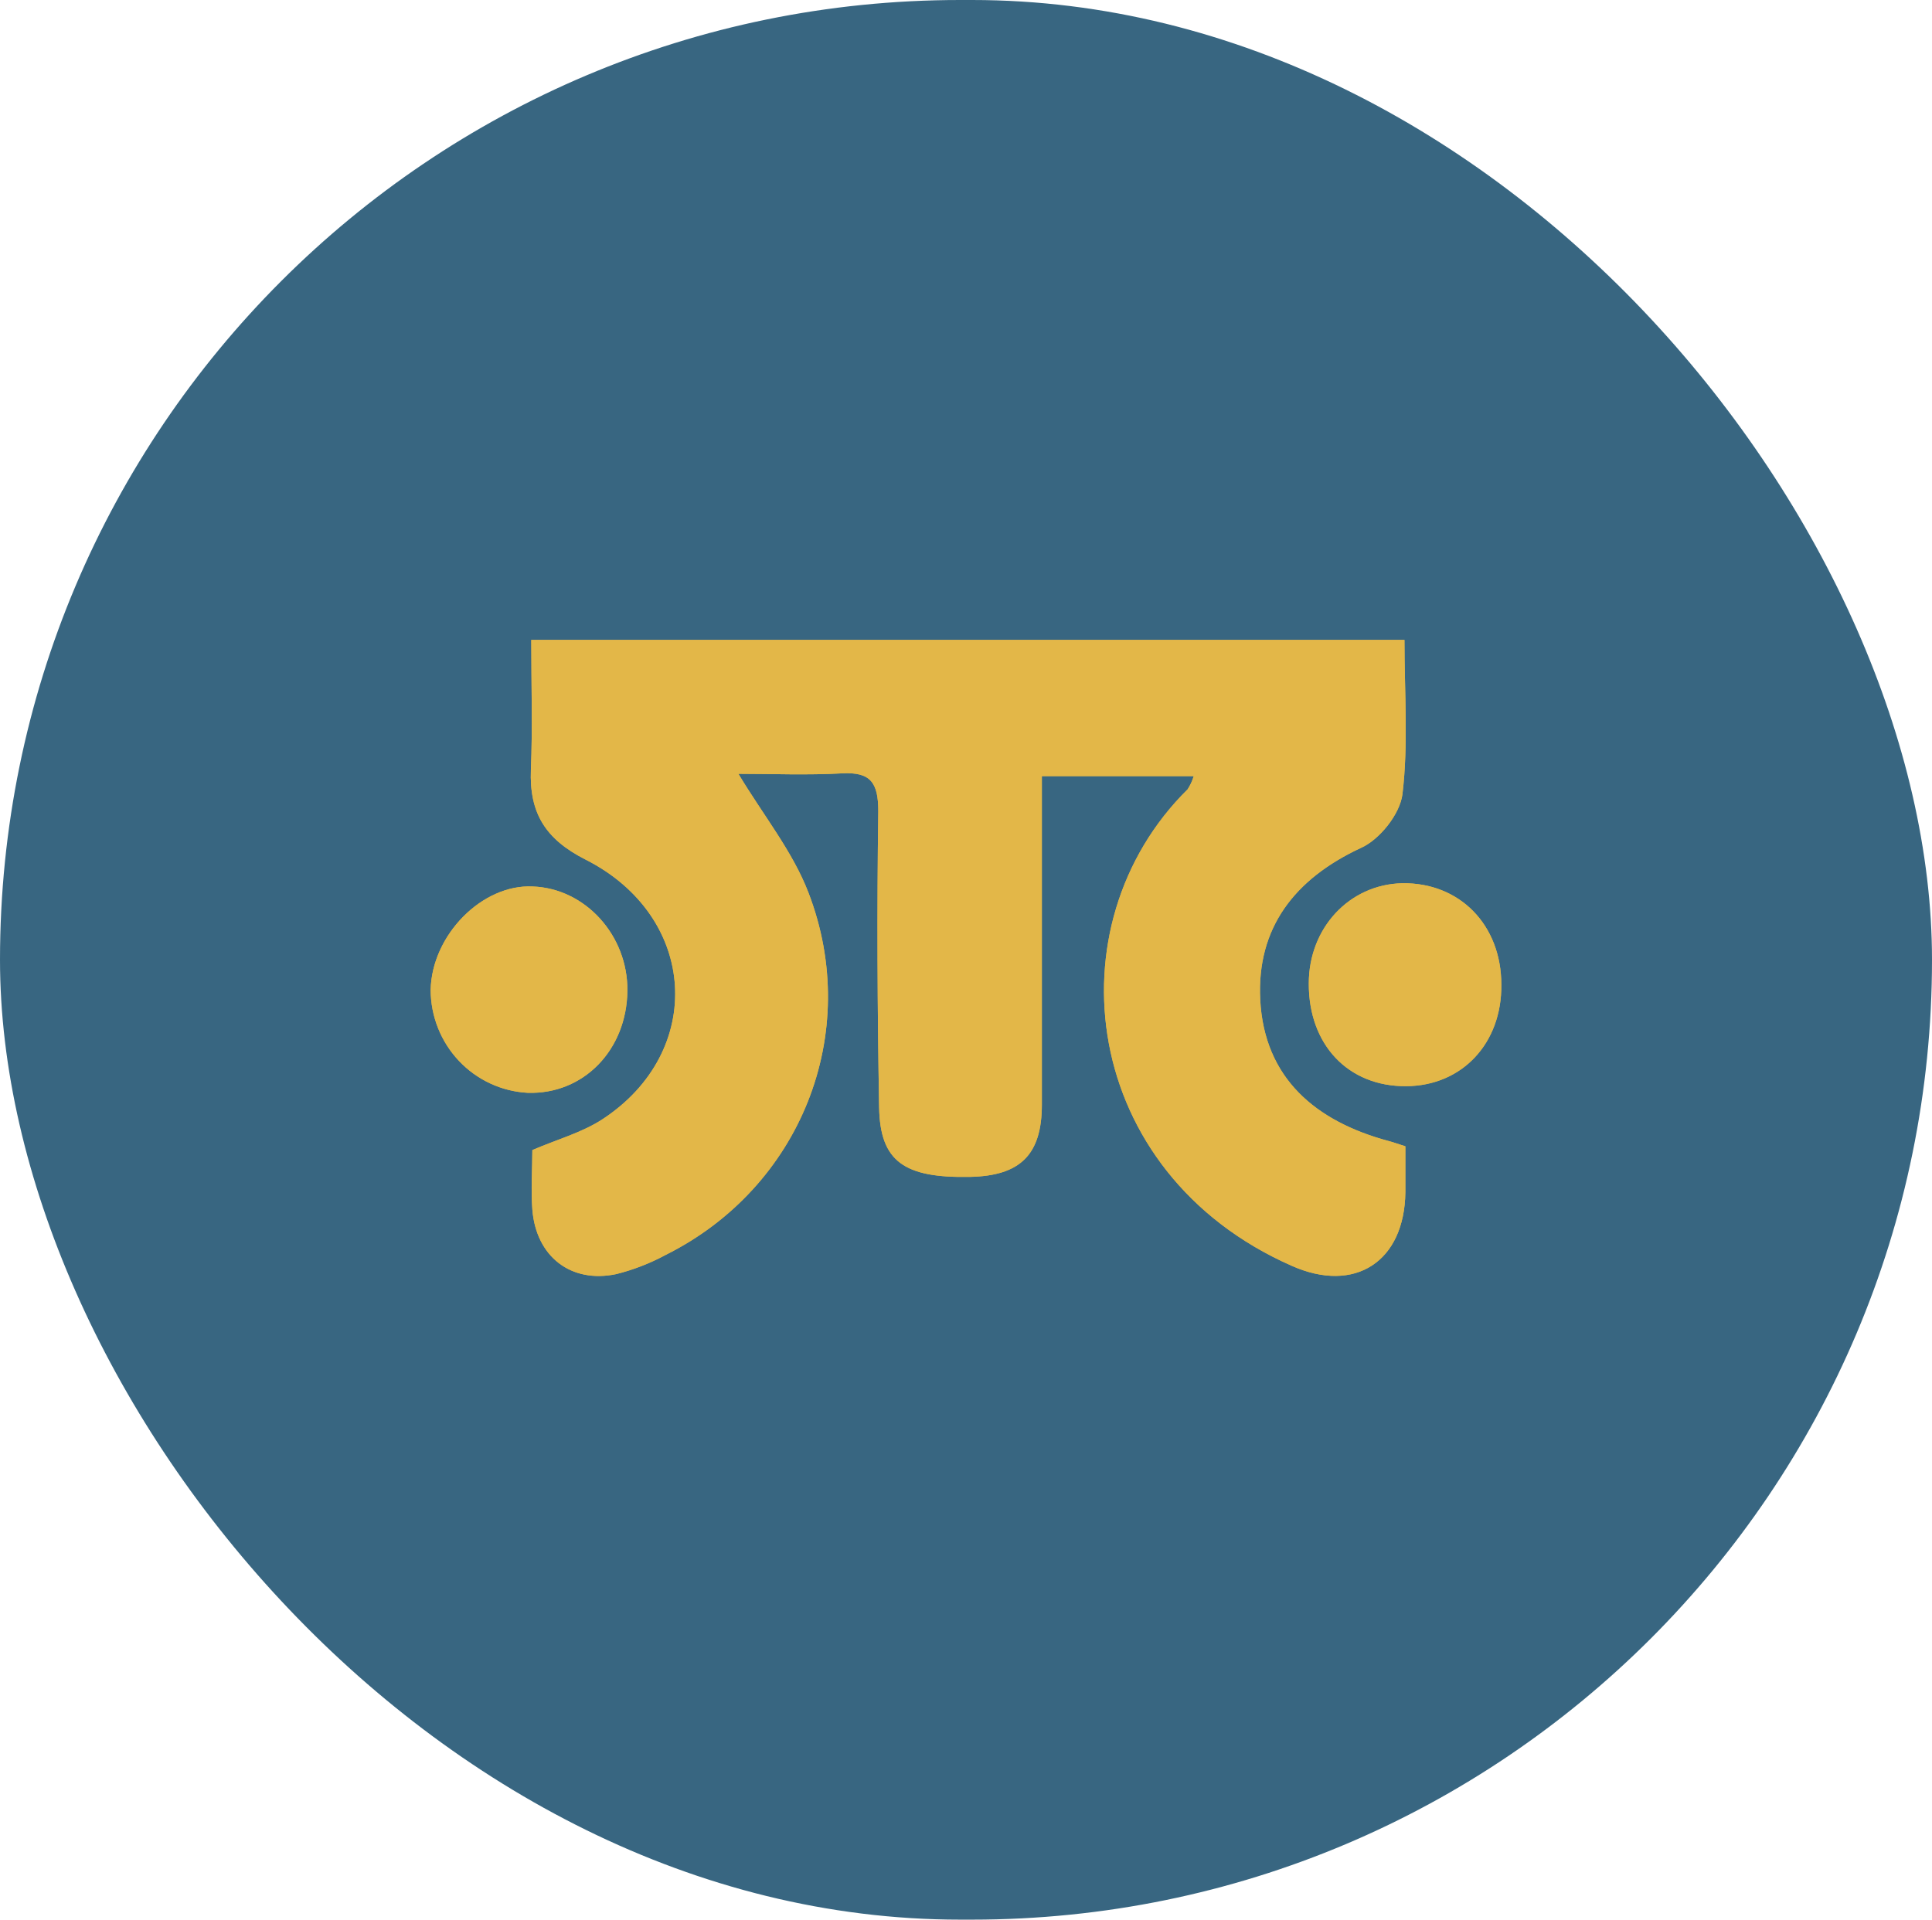
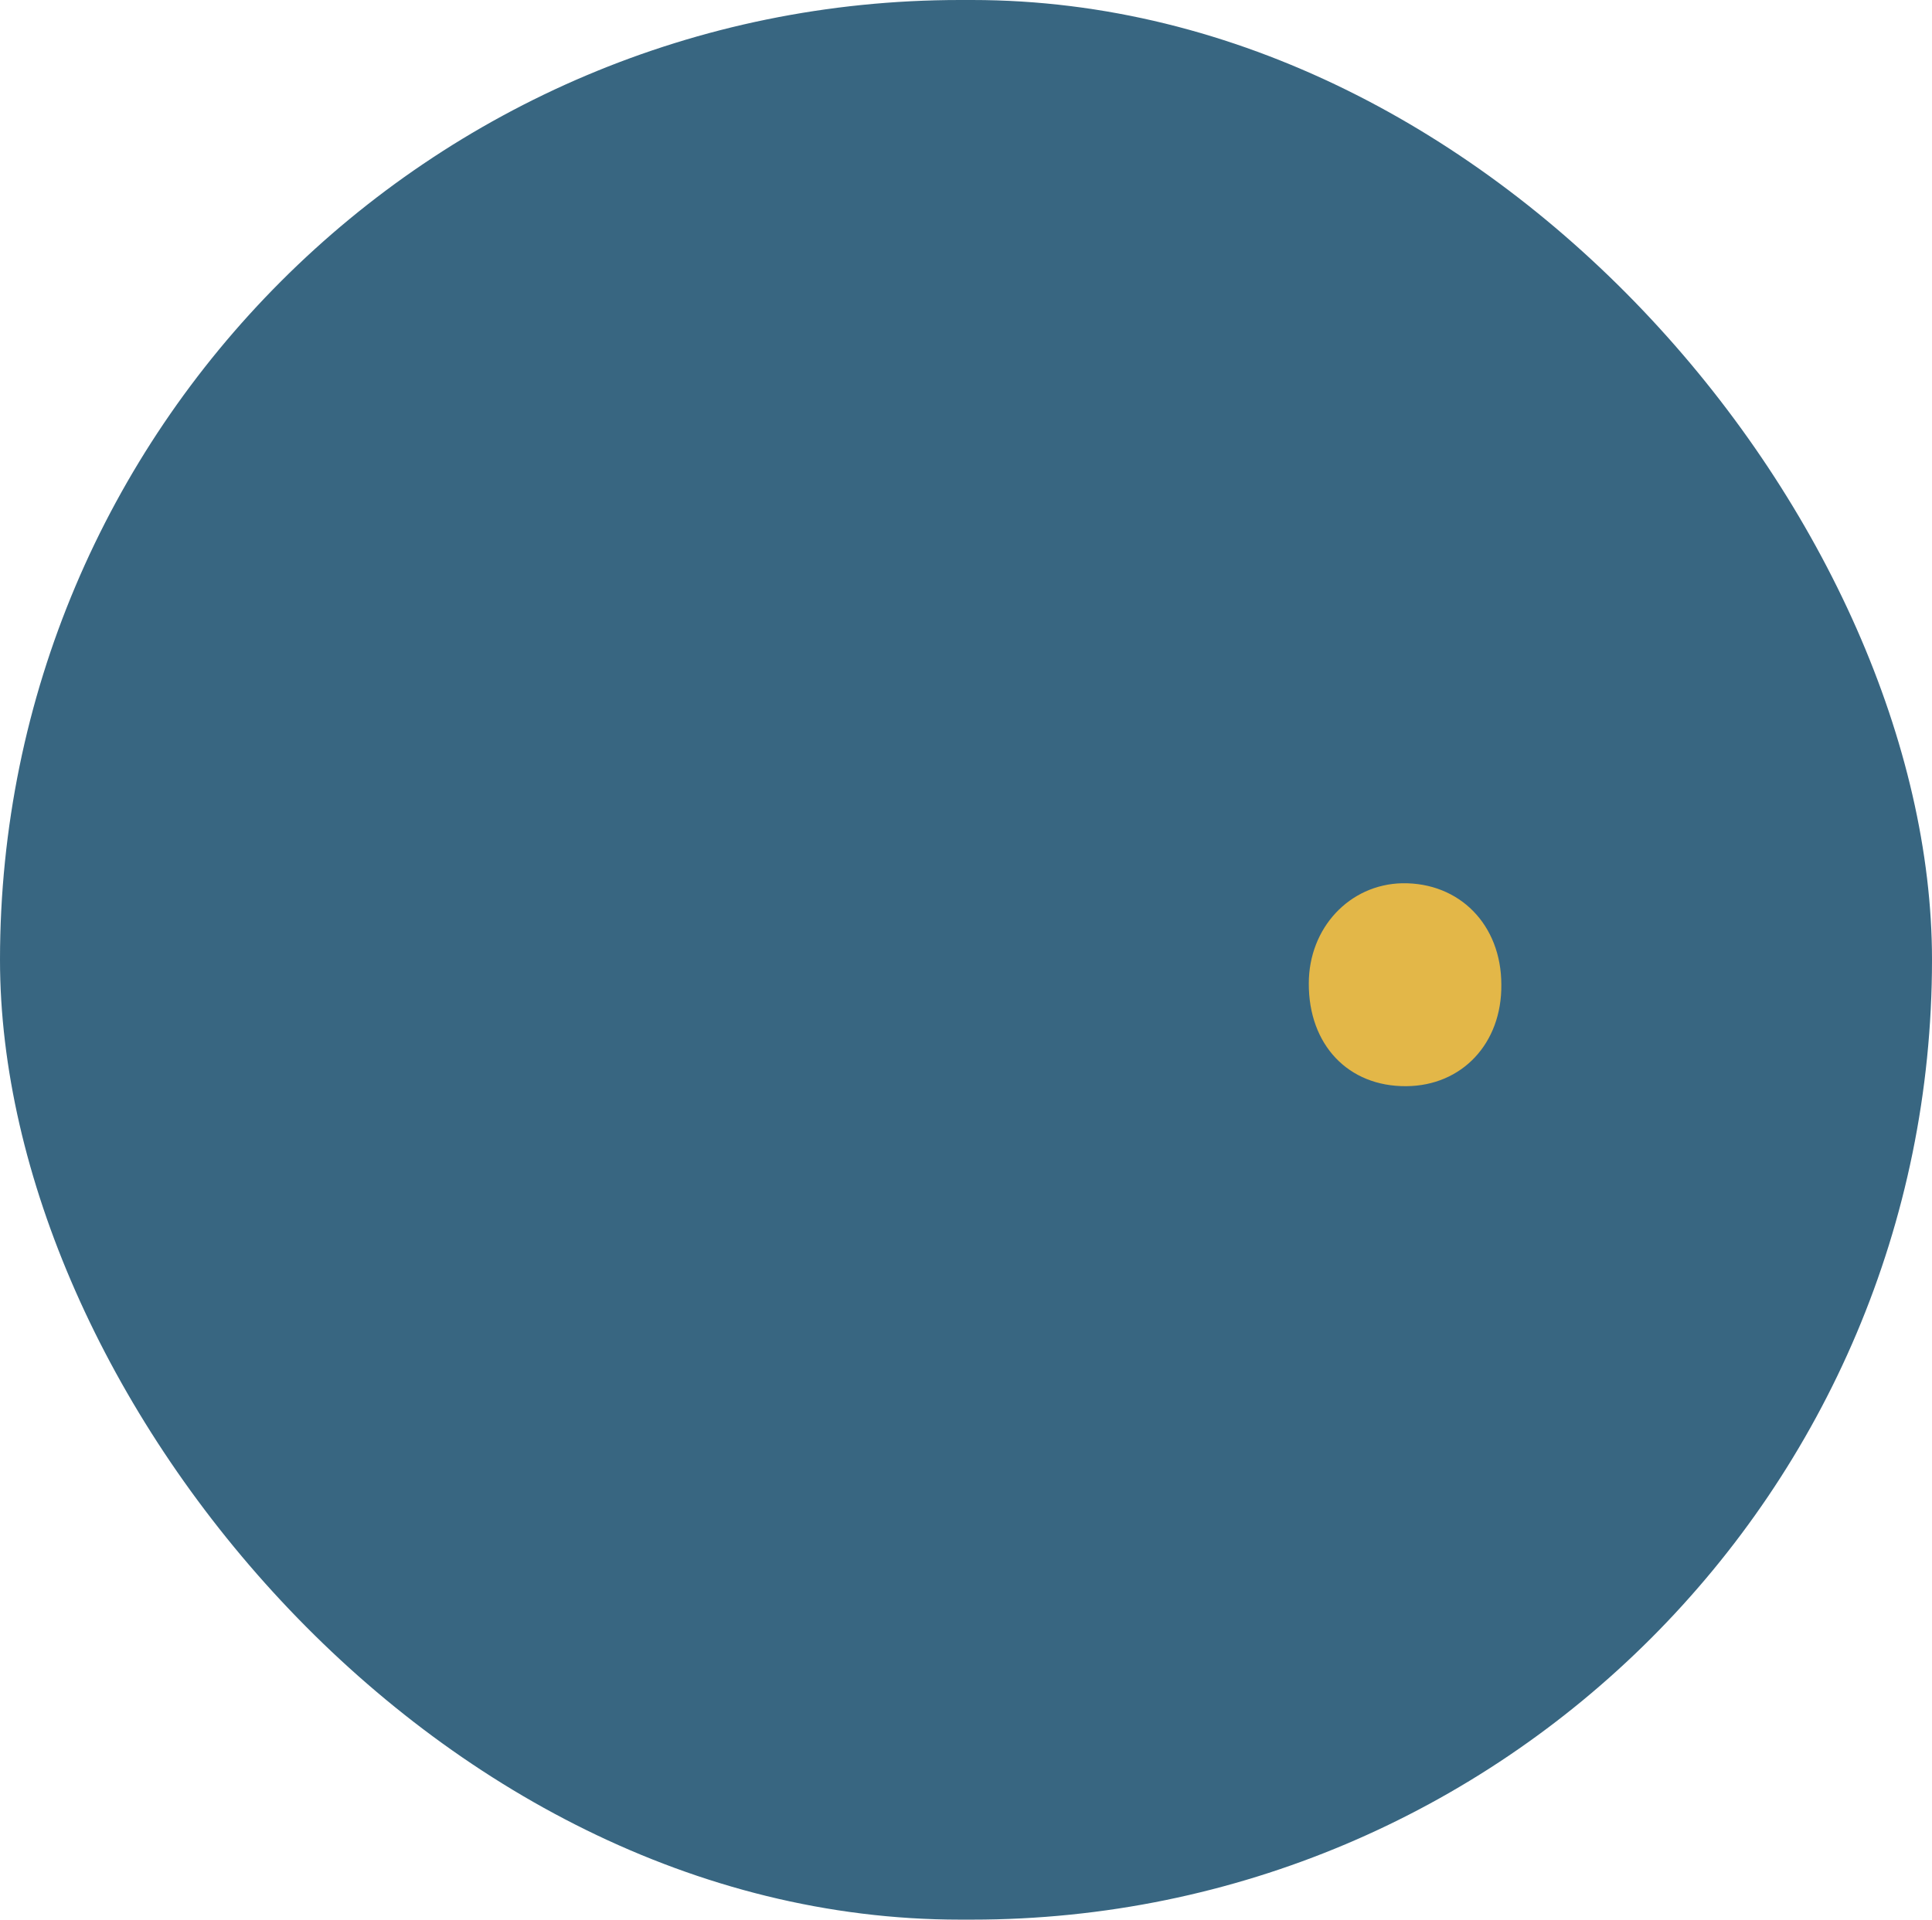
<svg xmlns="http://www.w3.org/2000/svg" width="323" height="321" viewBox="0 0 323 321" fill="none">
  <rect width="323" height="321" rx="160.5" fill="#235674" fill-opacity="0.9" />
  <g filter="url(#filter0_f_2_6022)">
-     <path d="M88.822 107H234.803C234.803 115.866 235.467 124.437 234.471 132.775C234.075 136.112 230.639 140.417 227.51 141.796C216.436 146.951 210.087 155.16 210.688 167.158C211.352 180.329 219.999 187.533 232.172 190.806C232.976 191.012 233.756 191.309 234.956 191.683C234.956 194.26 234.956 196.837 234.956 199.338C234.828 210.936 226.552 216.375 215.963 211.671C180.672 196.116 175.524 154.748 198.554 131.989C198.995 131.306 199.339 130.564 199.575 129.785H174.183V140.958C174.183 155.534 174.183 170.122 174.183 184.698C174.183 193.113 170.555 196.631 162.138 196.799C151.153 197.005 147.143 194.221 146.977 185.2C146.683 168.692 146.606 152.17 146.836 135.661C146.836 130.867 145.559 129.063 140.782 129.321C134.932 129.643 129.069 129.398 123.449 129.398C127.6 136.319 132.505 142.35 135.162 149.27C144.231 172.841 133.795 198.616 111.302 209.841C108.693 211.25 105.922 212.327 103.051 213.05C95.451 214.661 89.627 210.124 89.001 202.263C88.745 198.874 89.001 195.459 89.001 192.314C93.05 190.561 97.252 189.427 100.726 187.159C117.982 175.857 116.705 153.278 97.903 143.742C91.159 140.327 88.477 135.945 88.758 128.702C89.052 121.653 88.822 114.578 88.822 107Z" fill="#E3B748" />
-     <path d="M104.89 165.689C104.775 175.599 97.546 183.035 88.222 182.739C83.851 182.505 79.735 180.592 76.718 177.392C73.702 174.193 72.013 169.95 72 165.534C72.179 156.384 80.596 147.827 89.052 148.239C97.865 148.548 104.992 156.436 104.89 165.689Z" fill="#E3B748" />
    <path d="M235.109 181.631C225.402 181.708 218.773 174.71 218.811 164.452C218.811 155.147 225.619 147.904 234.394 147.698C244.012 147.531 250.999 154.644 250.999 164.658C251.101 174.465 244.434 181.566 235.109 181.631Z" fill="#E3B748" />
  </g>
-   <path d="M88.822 107H234.803C234.803 115.866 235.467 124.437 234.471 132.775C234.075 136.112 230.639 140.417 227.51 141.796C216.436 146.951 210.087 155.16 210.688 167.158C211.352 180.329 219.999 187.533 232.172 190.806C232.976 191.012 233.756 191.309 234.956 191.683C234.956 194.26 234.956 196.837 234.956 199.338C234.828 210.936 226.552 216.375 215.963 211.671C180.672 196.116 175.524 154.748 198.554 131.989C198.995 131.306 199.339 130.564 199.575 129.785H174.183V140.958C174.183 155.534 174.183 170.122 174.183 184.698C174.183 193.113 170.555 196.631 162.138 196.799C151.153 197.005 147.143 194.221 146.977 185.2C146.683 168.692 146.606 152.17 146.836 135.661C146.836 130.867 145.559 129.063 140.782 129.321C134.932 129.643 129.069 129.398 123.449 129.398C127.6 136.319 132.505 142.35 135.162 149.27C144.231 172.841 133.795 198.616 111.302 209.841C108.693 211.25 105.922 212.327 103.051 213.05C95.451 214.661 89.627 210.124 89.001 202.263C88.745 198.874 89.001 195.459 89.001 192.314C93.05 190.561 97.252 189.427 100.726 187.159C117.982 175.857 116.705 153.278 97.903 143.742C91.159 140.327 88.477 135.945 88.758 128.702C89.052 121.653 88.822 114.578 88.822 107Z" fill="#E3B748" />
-   <path d="M104.89 165.689C104.775 175.599 97.546 183.035 88.222 182.739C83.851 182.505 79.735 180.592 76.718 177.392C73.702 174.193 72.013 169.95 72 165.534C72.179 156.384 80.596 147.827 89.052 148.239C97.865 148.548 104.992 156.436 104.89 165.689Z" fill="#E3B748" />
-   <path d="M235.109 181.631C225.402 181.708 218.773 174.71 218.811 164.452C218.811 155.147 225.619 147.904 234.394 147.698C244.012 147.531 250.999 154.644 250.999 164.658C251.101 174.465 244.434 181.566 235.109 181.631Z" fill="#E3B748" />
  <defs>
    <filter id="filter0_f_2_6022" x="45.2" y="80.2" width="232.6" height="159.973" filterUnits="userSpaceOnUse" color-interpolation-filters="sRGB">
      <feFlood flood-opacity="0" result="BackgroundImageFix" />
      <feBlend mode="normal" in="SourceGraphic" in2="BackgroundImageFix" result="shape" />
      <feGaussianBlur stdDeviation="13.4" result="effect1_foregroundBlur_2_6022" />
    </filter>
  </defs>
</svg>